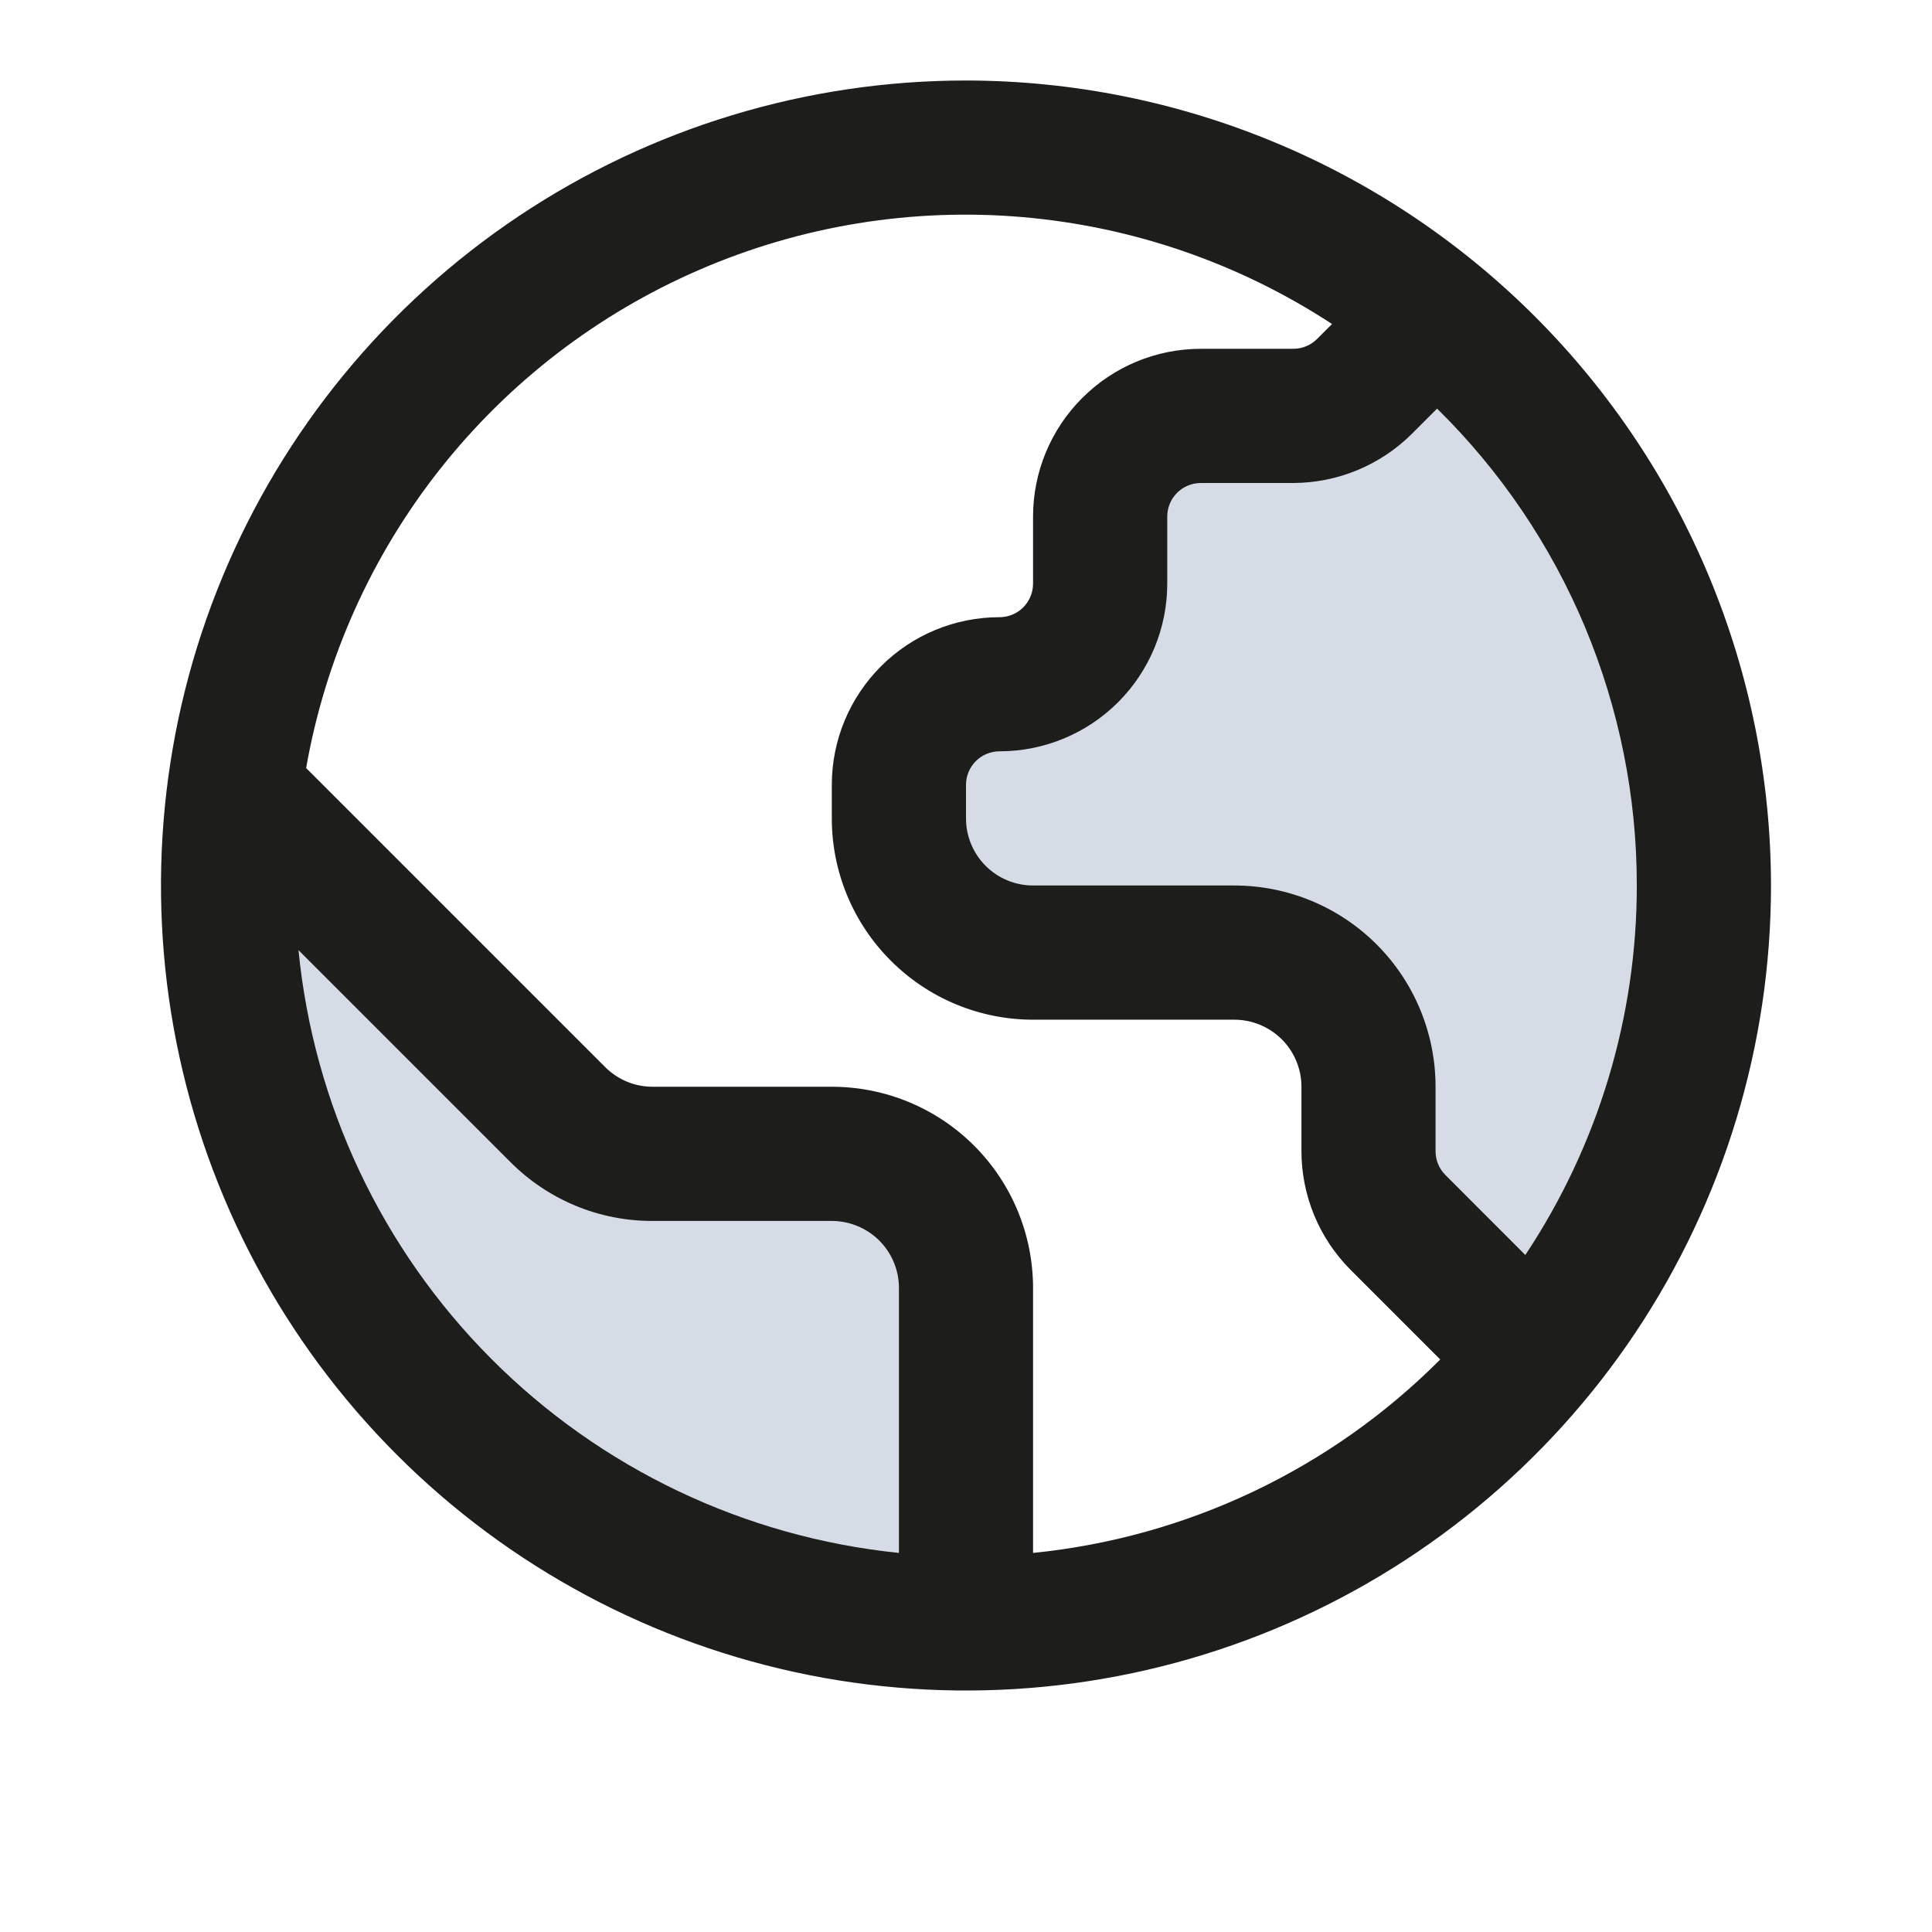
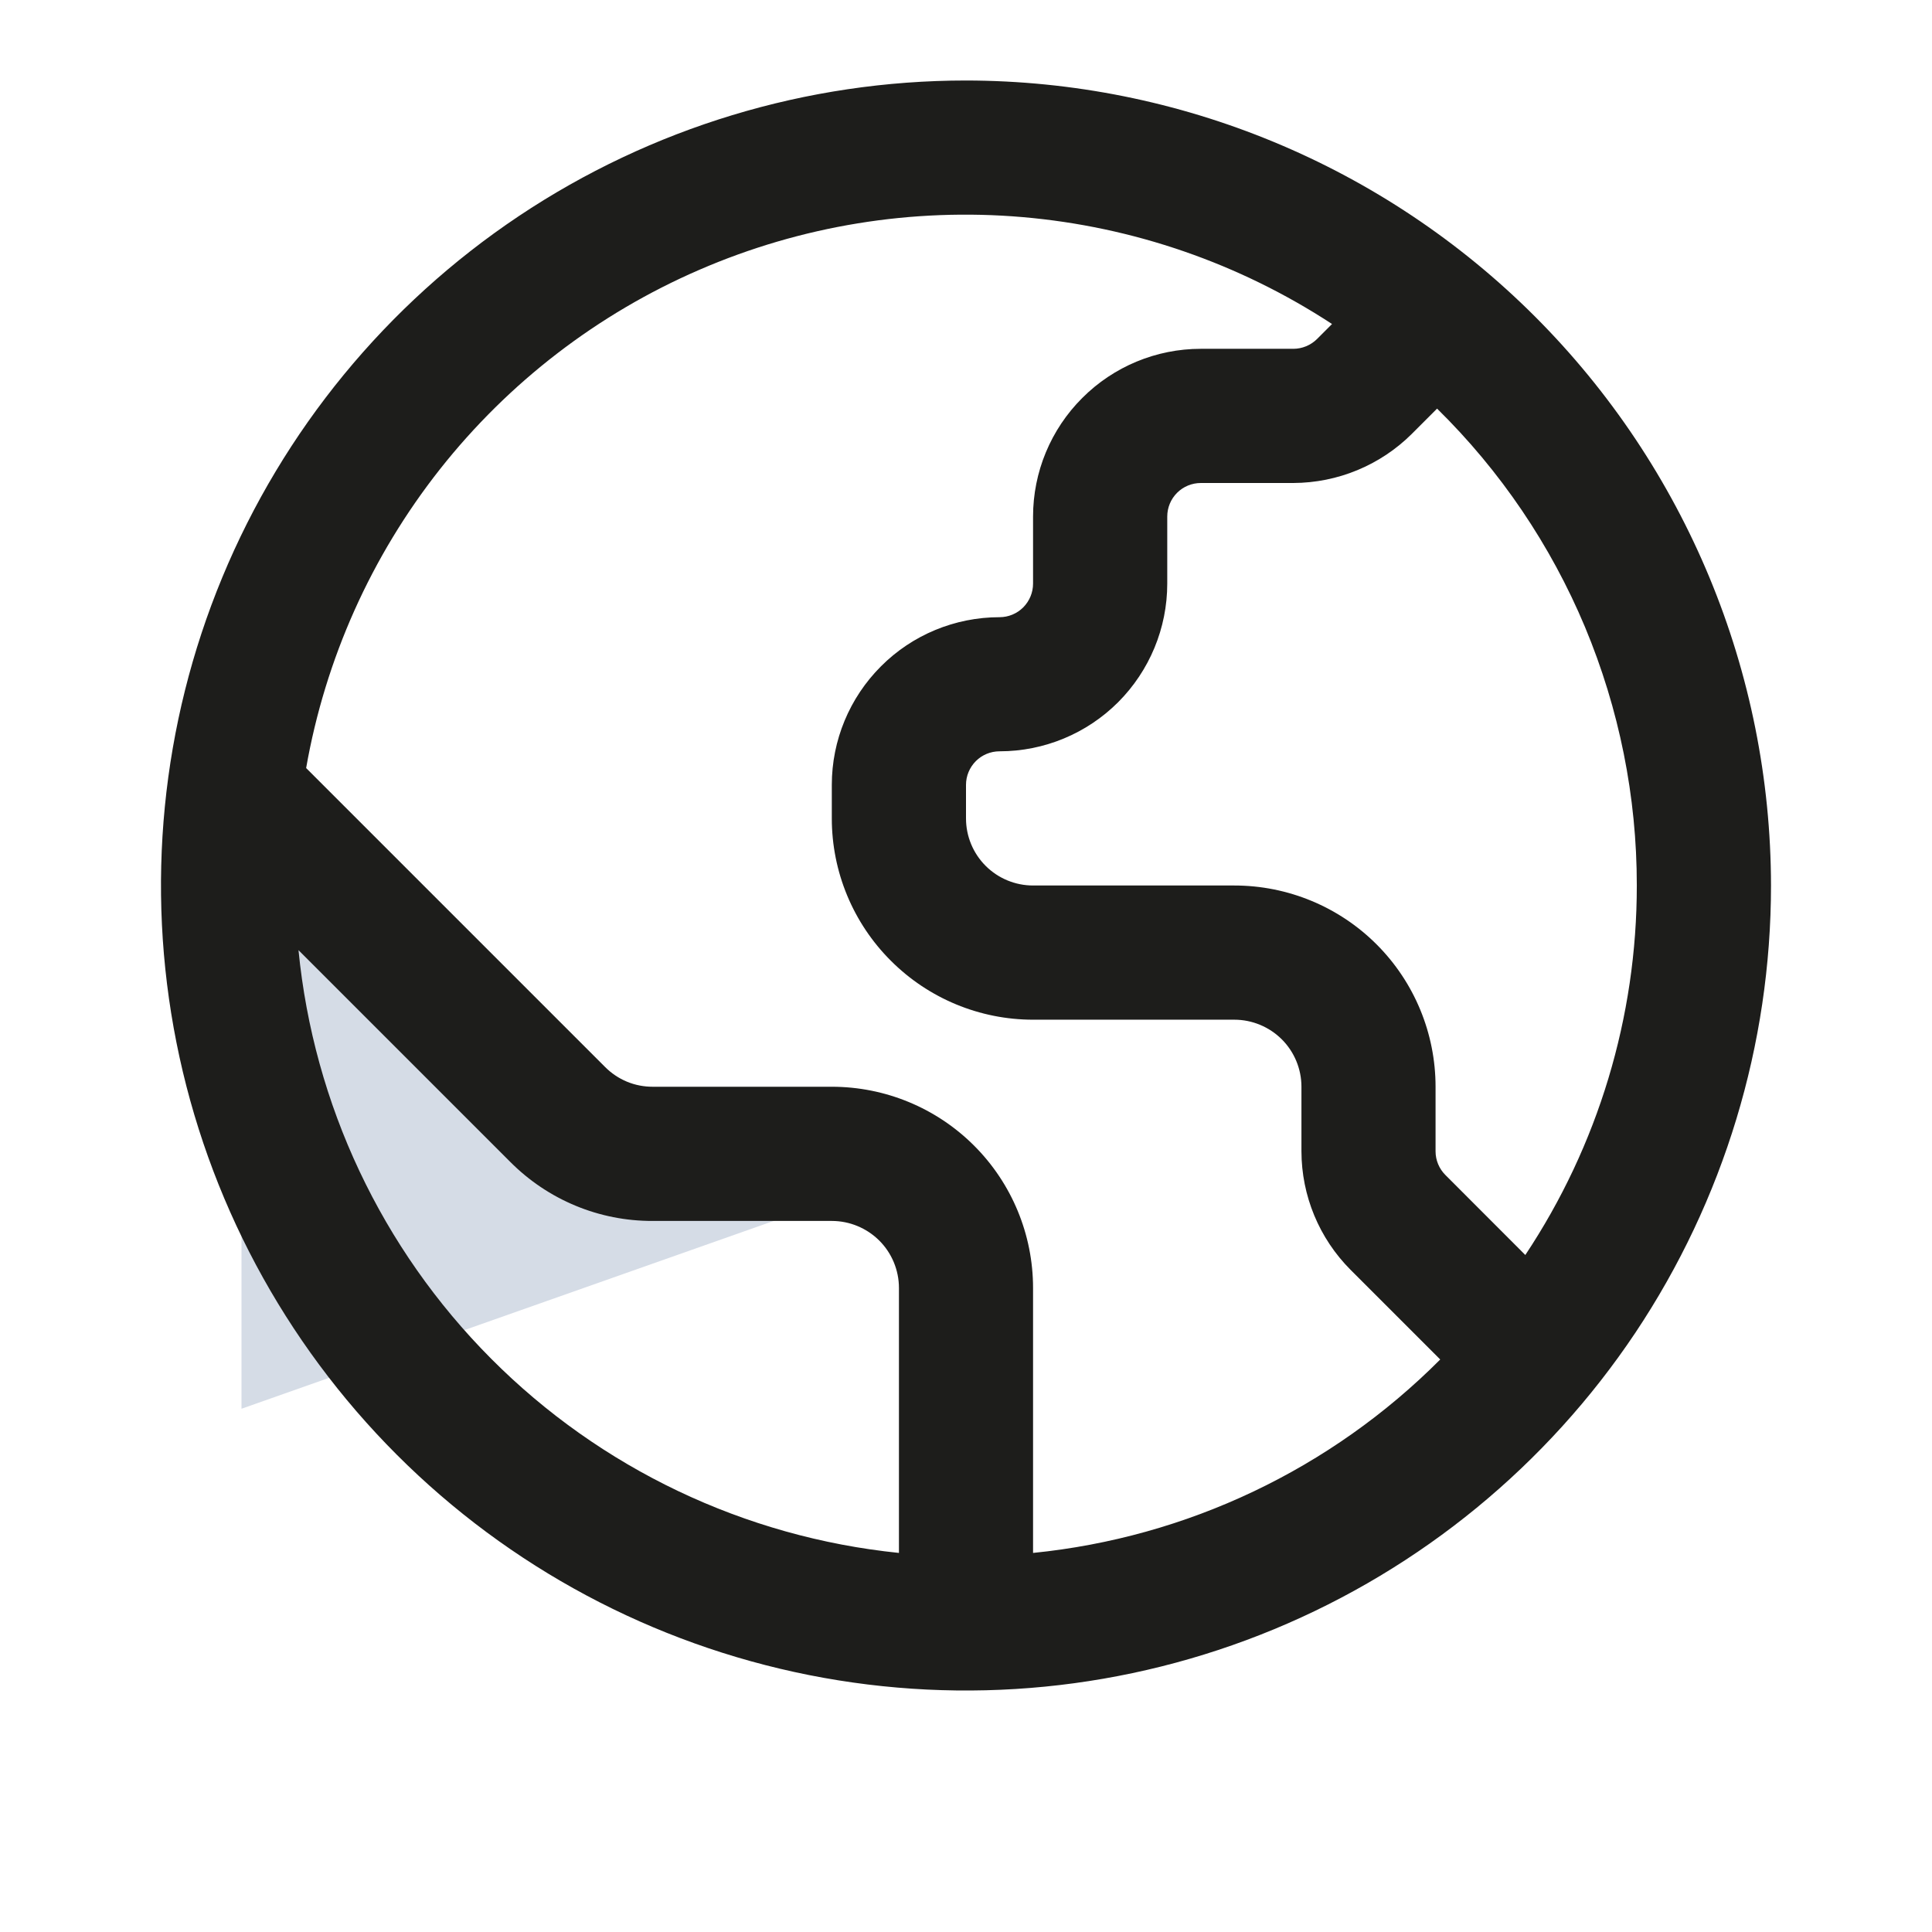
<svg xmlns="http://www.w3.org/2000/svg" width="24" height="24" viewBox="0 0 24 24" fill="none">
-   <path d="M7.5 14.5L3 10.5C2.2 17.7 8.667 19.833 12 20V17.5L11.5 14.5H7.5Z" fill="#D5DCE6" />
-   <path d="M15.5 5.5L17.5 4C19.9 5.2 20.833 8.5 21 10C21 14 19.333 16 18.5 16.5L17.5 15L16.5 12.5L15.5 12L13.5 11.5L11.5 11L11 9.5L13 8L13.5 6L15.5 5.5Z" fill="#D5DCE6" />
+   <path d="M7.5 14.5L3 10.5V17.5L11.5 14.5H7.5Z" fill="#D5DCE6" />
  <path d="M12 1C10.022 1 8.089 1.586 6.444 2.685C4.8 3.784 3.518 5.346 2.761 7.173C2.004 9 1.806 11.011 2.192 12.951C2.578 14.891 3.53 16.672 4.929 18.071C6.327 19.47 8.109 20.422 10.049 20.808C11.989 21.194 14 20.996 15.827 20.239C17.654 19.482 19.216 18.2 20.315 16.556C21.413 14.911 22 12.978 22 11C21.997 8.349 20.943 5.807 19.068 3.932C17.193 2.057 14.651 1.003 12 1V1ZM20.333 11C20.334 12.633 19.852 14.23 18.948 15.59L17.955 14.596C17.877 14.518 17.833 14.412 17.833 14.302V13.5C17.833 12.837 17.57 12.201 17.101 11.732C16.632 11.263 15.996 11 15.333 11H12.833C12.612 11 12.4 10.912 12.244 10.756C12.088 10.6 12 10.388 12 10.167V9.75C12 9.639 12.044 9.534 12.122 9.455C12.2 9.377 12.306 9.333 12.417 9.333C12.969 9.333 13.499 9.114 13.89 8.723C14.28 8.332 14.5 7.803 14.5 7.25V6.417C14.5 6.306 14.544 6.2 14.622 6.122C14.7 6.044 14.806 6 14.917 6H16.066C16.618 5.998 17.147 5.779 17.538 5.39L17.852 5.076C18.639 5.849 19.263 6.771 19.689 7.788C20.114 8.806 20.334 9.897 20.333 11ZM3.708 11.803L6.339 14.434C6.571 14.667 6.846 14.852 7.15 14.978C7.453 15.104 7.779 15.168 8.107 15.167H10.333C10.554 15.167 10.766 15.255 10.923 15.411C11.079 15.567 11.167 15.779 11.167 16V19.291C9.25 19.095 7.46 18.243 6.101 16.878C4.741 15.513 3.896 13.72 3.708 11.803ZM12.833 19.291V16C12.833 15.337 12.57 14.701 12.101 14.232C11.632 13.763 10.996 13.5 10.333 13.5H8.107C7.998 13.5 7.889 13.479 7.788 13.437C7.687 13.395 7.595 13.333 7.518 13.256L3.803 9.541C4.041 8.185 4.612 6.91 5.465 5.829C6.318 4.749 7.426 3.897 8.689 3.351C9.952 2.804 11.331 2.579 12.703 2.697C14.074 2.815 15.395 3.271 16.547 4.025L16.36 4.212C16.282 4.289 16.176 4.333 16.066 4.333H14.917C14.364 4.333 13.834 4.553 13.444 4.944C13.053 5.334 12.833 5.864 12.833 6.417V7.25C12.833 7.361 12.789 7.466 12.711 7.545C12.633 7.623 12.527 7.667 12.417 7.667C11.864 7.667 11.334 7.886 10.944 8.277C10.553 8.668 10.333 9.197 10.333 9.75V10.167C10.333 10.83 10.597 11.466 11.066 11.934C11.534 12.403 12.17 12.667 12.833 12.667H15.333C15.554 12.667 15.766 12.755 15.923 12.911C16.079 13.067 16.167 13.279 16.167 13.5V14.302C16.168 14.854 16.387 15.383 16.777 15.774L17.891 16.888C16.534 18.25 14.746 19.099 12.833 19.291Z" fill="#1D1D1B" />
</svg>